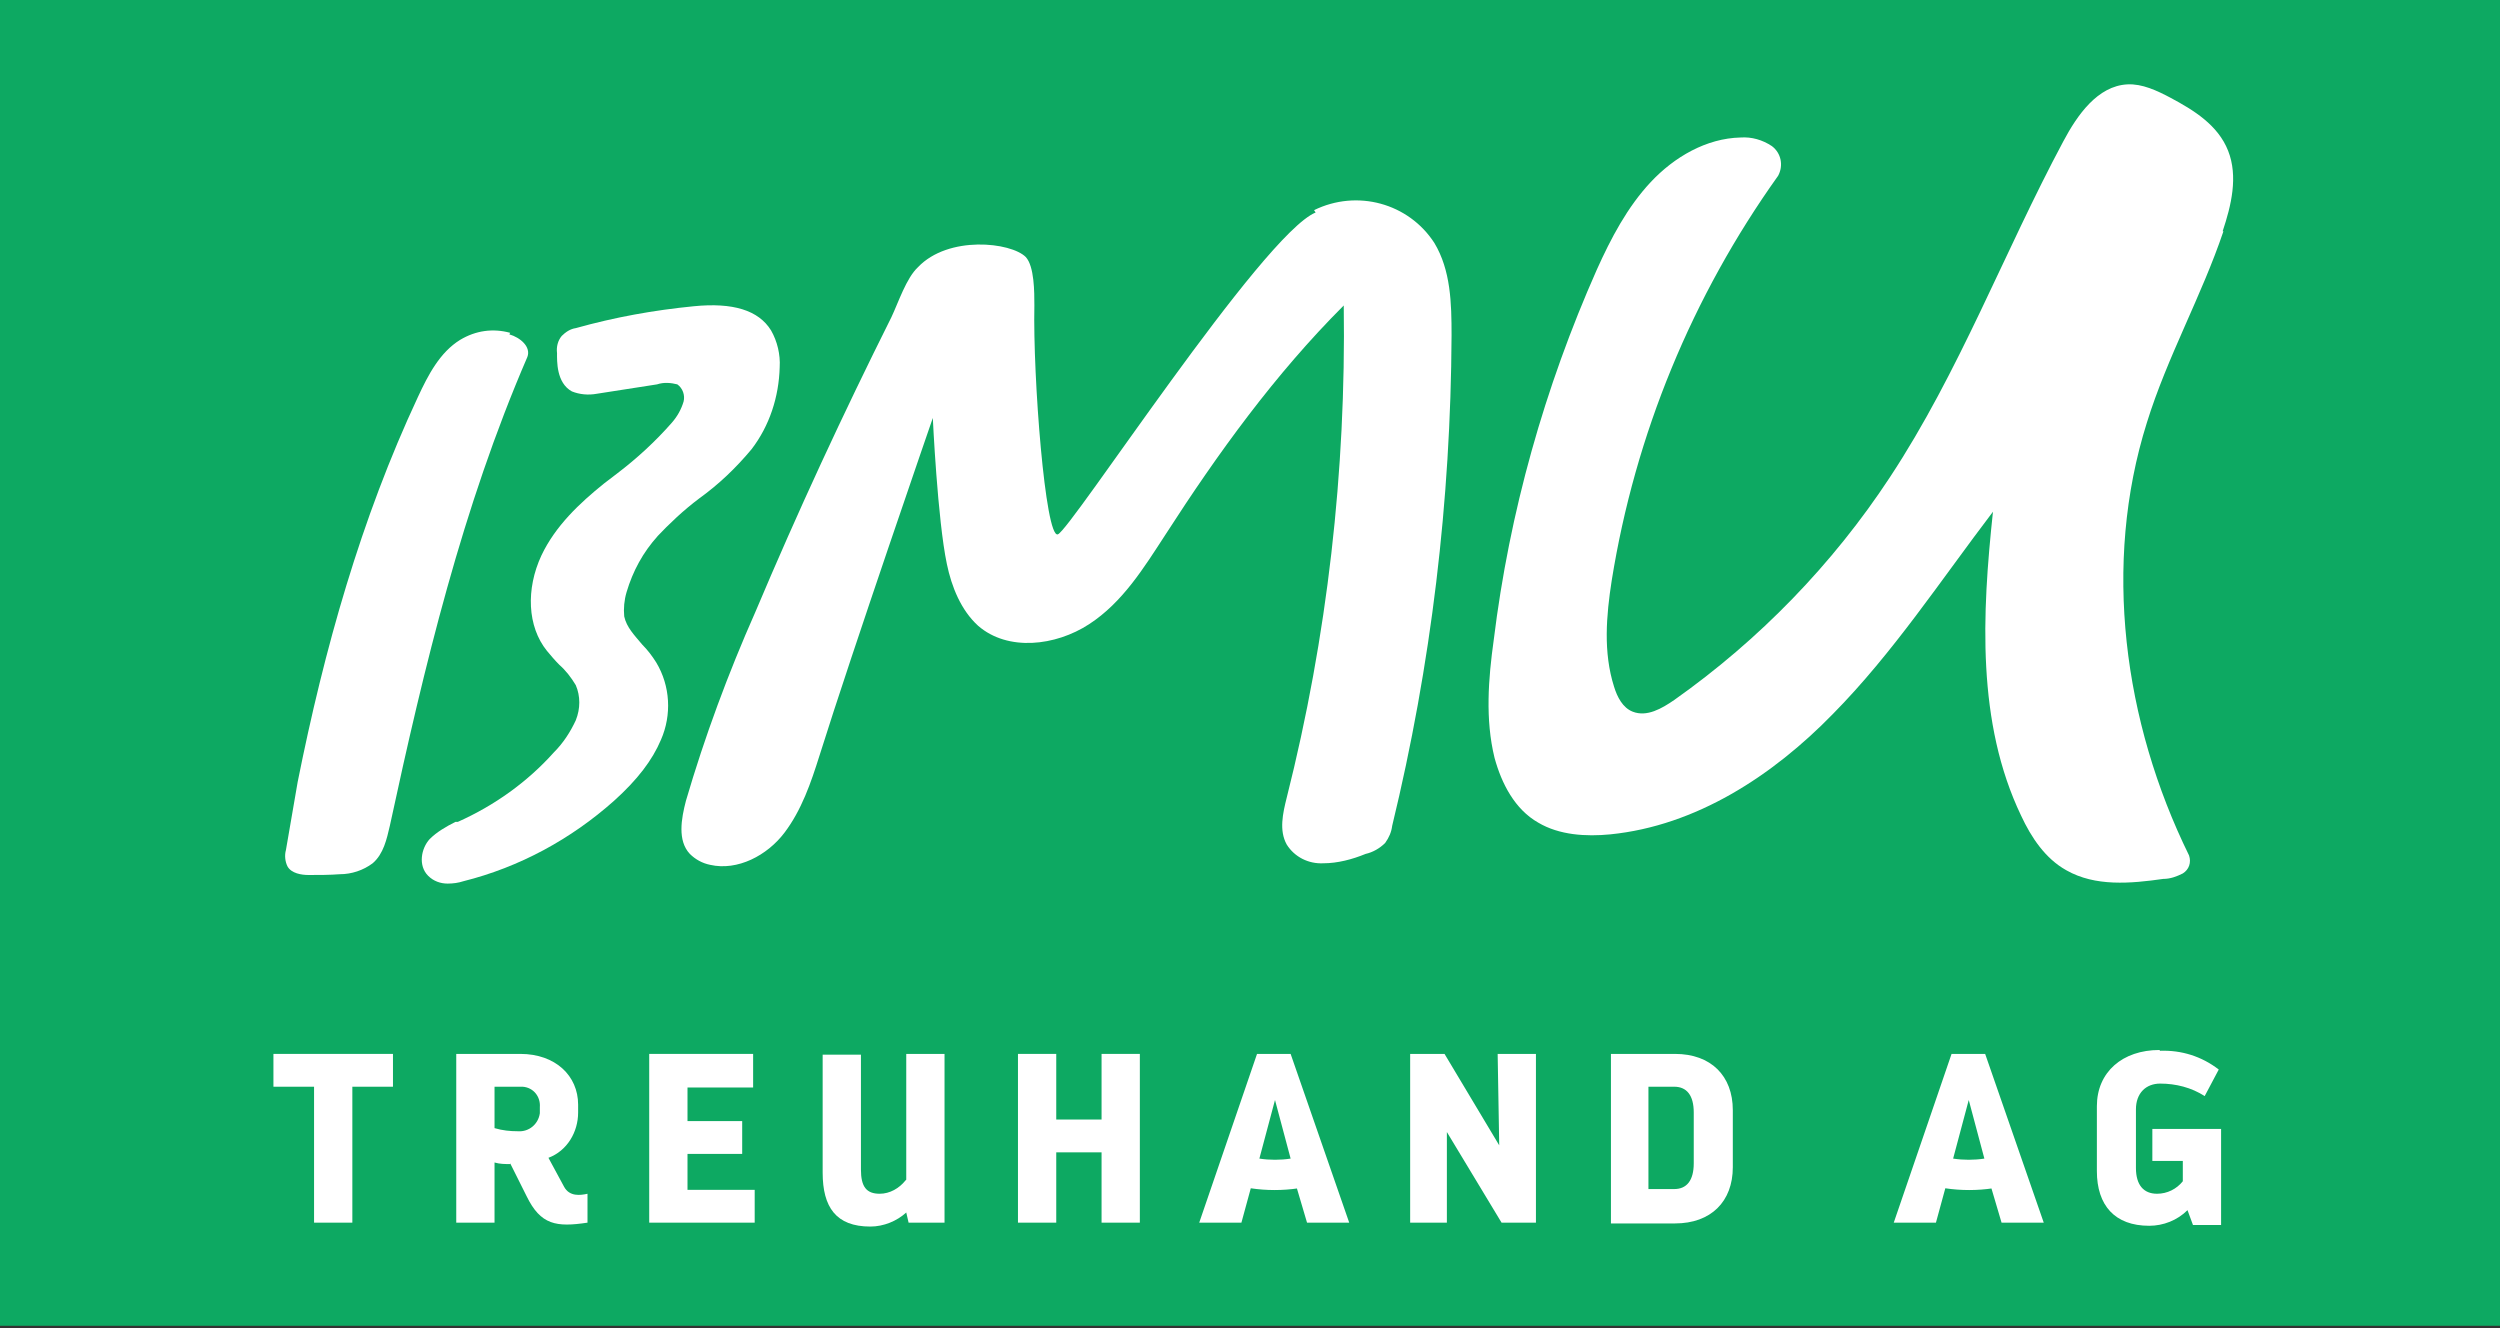
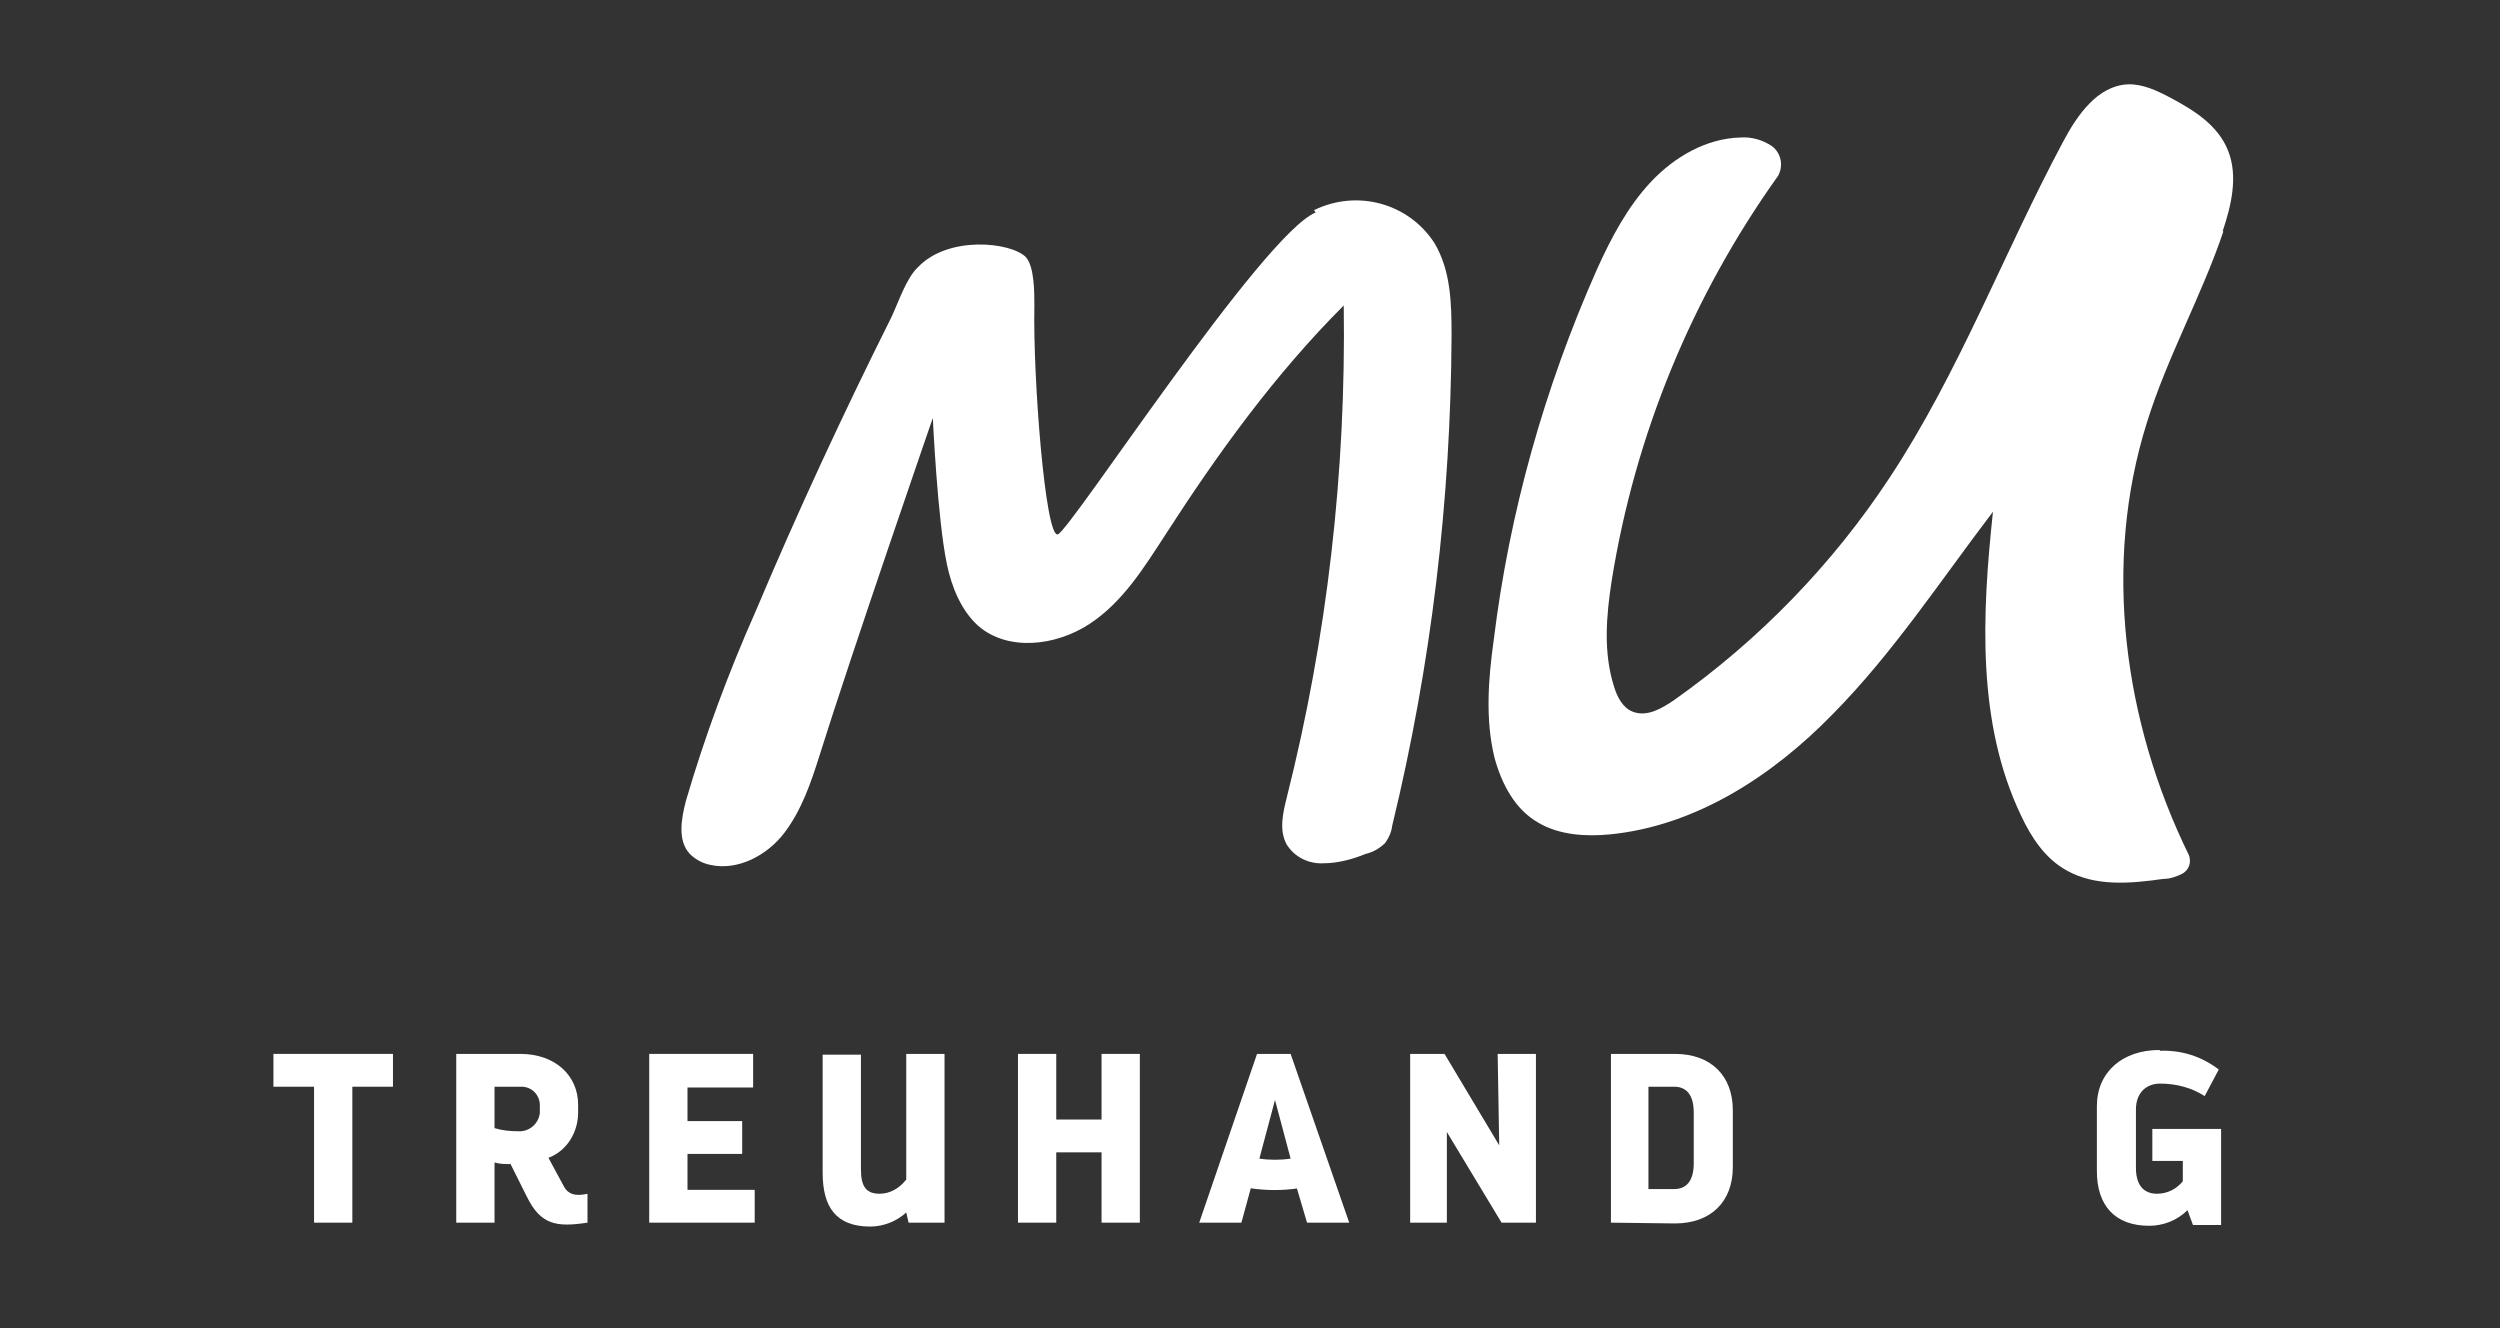
<svg xmlns="http://www.w3.org/2000/svg" viewBox="0 0 320 170">
  <rect x="0" y="0" width="320" height="170" fill="#333333" stroke="none" />
  <defs>
    <style>      .cls-1 {        fill: #0da962;      }      .cls-2 {        fill: #fff;      }    </style>
  </defs>
  <g>
    <g id="BMU">
-       <rect class="cls-1" x="-.1" y="0" width="320.1" height="169.7" />
      <path class="cls-2" d="M40.2,139.1h-5.2v-4.2h15.3v4.2h-5.2v17.4h-4.9v-17.4Z" />
      <path class="cls-2" d="M65.3,149c-.7,0-1.3,0-2-.2v7.7h-4.9v-21.6h8.2c4.5,0,7.4,2.8,7.4,6.5v1c0,2.5-1.4,4.9-3.8,5.8l2,3.7c.7,1.3,2.1,1.1,3,.9v3.7c-4,.6-6,.3-7.8-3.4l-2.1-4.2ZM63.3,144.4c1,.3,2,.4,3,.4,1.4.1,2.6-.9,2.8-2.3,0-.2,0-.3,0-.5v-.3c.1-1.3-.8-2.5-2.2-2.6-.1,0-.2,0-.3,0h-3.3v5.3Z" />
      <path class="cls-2" d="M83.1,134.9h13.3v4.3h-8.4v4.3h7v4.2h-7v4.6h8.6v4.2h-13.5v-21.6Z" />
      <path class="cls-2" d="M116,151v-16.1h4.9v21.6h-4.6l-.3-1.3c-1.2,1.1-2.9,1.8-4.6,1.8-4.4,0-6.1-2.5-6.1-6.9v-15.1h4.9v14.7c0,2.2.7,3.1,2.4,3.1,1.3,0,2.5-.7,3.3-1.7Z" />
      <path class="cls-2" d="M130.3,134.9h4.9v8.4h5.8v-8.4h4.9v21.6h-4.9v-9h-5.8v9h-4.9v-21.6Z" />
      <path class="cls-2" d="M166.2,152.1c-2,.3-4.1.3-6.1,0l-1.2,4.4h-5.4l7.4-21.6h4.3l7.5,21.6h-5.4l-1.3-4.4ZM161.2,148.3c1.3.2,2.7.2,4,0l-2-7.5-2,7.5Z" />
      <path class="cls-2" d="M180.6,134.9h4.3l7,11.7-.2-11.7h4.9v21.6h-4.4l-7-11.6v11.6c.1,0-4.7,0-4.7,0v-21.6Z" />
-       <path class="cls-2" d="M206.2,156.5v-21.6h8.2c4.6,0,7.4,2.8,7.4,7.2v7.3c0,4.4-2.8,7.2-7.4,7.2h-8.2ZM211,152.2h3.3c1.6,0,2.5-1.1,2.5-3.3v-6.5c0-2.2-.9-3.3-2.5-3.3h-3.3v13.1Z" />
-       <path class="cls-2" d="M255.1,152.1c-2,.3-4.1.3-6.1,0l-1.2,4.4h-5.4l7.4-21.6h4.3l7.5,21.6h-5.4l-1.3-4.4ZM250,148.3c1.3.2,2.7.2,4,0l-2-7.5-2,7.5Z" />
+       <path class="cls-2" d="M206.2,156.5v-21.6h8.2c4.6,0,7.4,2.8,7.4,7.2v7.3c0,4.4-2.8,7.2-7.4,7.2ZM211,152.2h3.3c1.6,0,2.5-1.1,2.5-3.3v-6.5c0-2.2-.9-3.3-2.5-3.3h-3.3v13.1Z" />
      <path class="cls-2" d="M276.5,134.5c2.7-.1,5.3.7,7.5,2.4l-1.8,3.4c-1.7-1.1-3.7-1.6-5.7-1.6-1.8,0-3.1,1.2-3.1,3.3v7.5c0,2.2,1,3.3,2.7,3.3,1.3,0,2.5-.6,3.3-1.6v-2.6h-3.9v-4.1h8.8v12.3h-3.6l-.7-1.9c-1.3,1.3-3.1,2-4.9,2-4.4,0-6.7-2.6-6.7-7v-8.3c0-4.4,3.3-7.2,8-7.2Z" />
      <path class="cls-2" d="M168.4,27.2c-6.8,2.8-31.4,40.7-33,41.2s-3.2-20.2-3-29.3c0-1.7,0-5-1.1-6.2-1.9-1.9-9.9-2.8-13.8,1.3-1.5,1.4-2.5,4.5-3.4,6.4-6.2,12.4-12,24.9-17.4,37.7-3.5,7.9-6.5,16-8.9,24.2-.6,2.3-1.1,5.1.5,6.8.7.7,1.6,1.2,2.6,1.4,3.5.8,7.3-1.2,9.5-4.1s3.4-6.4,4.5-9.9c4.2-13.4,14.5-43.2,14.5-43.2,0,0,.6,13,1.8,18.7.6,2.9,1.8,5.9,4,7.9,3.8,3.3,9.9,2.6,14.2-.2s7-7.2,9.8-11.5c6.7-10.4,14-20.5,22.8-29.3.3,21.2-2.1,42.4-7.3,63-.5,2-1,4.2,0,6,1,1.6,2.8,2.5,4.7,2.4,1.8,0,3.7-.5,5.4-1.2.9-.2,1.8-.7,2.5-1.4.5-.7.8-1.4.9-2.2,5-20.6,7.5-41.6,7.6-62.8,0-4.1-.1-8.3-2.2-11.8-3.3-5.1-9.9-6.9-15.4-4.2Z" />
-       <path class="cls-2" d="M65.3,42.6c-2.2-.6-4.4-.3-6.4.9-2.6,1.6-4.1,4.5-5.4,7.3-7.3,15.6-12,32.3-15.4,49.3-.5,2.9-1,5.8-1.5,8.7-.2.7-.1,1.5.2,2.1.5.9,1.8,1.1,2.7,1.1,1.3,0,2.7,0,4-.1,1.5,0,3-.5,4.2-1.4,1.4-1.2,1.8-3.1,2.2-4.8,4.4-20.4,9.3-40.8,17.6-60,.5-1.3-.9-2.5-2.3-2.9Z" />
      <path class="cls-2" d="M284.5,29.6c1.1-3.3,2-7,.7-10.3s-4.4-5.2-7.4-6.8c-1.7-.9-3.6-1.8-5.5-1.7-3.8.2-6.4,3.9-8.2,7.3-7.6,14.2-13.3,29.5-22.2,43-7.3,11.1-16.7,20.8-27.6,28.5-1.6,1.1-3.5,2.2-5.3,1.5-1.3-.5-2-1.9-2.4-3.2-1.4-4.4-1-9.1-.3-13.6,3-18.7,10.3-36.4,21.3-51.8.7-1.3.4-2.9-.8-3.8-1.2-.8-2.6-1.2-4-1.1-4.4.1-8.5,2.5-11.5,5.7-3,3.2-5.1,7.2-6.9,11.2-6.7,15.1-11.2,31.1-13.2,47.4-.7,5-1.1,10.2.1,15.1.9,3.3,2.6,6.6,5.6,8.3,2.7,1.6,6.1,1.8,9.2,1.5,11-1.1,20.8-7.5,28.5-15.4,7.7-7.8,13.8-17.1,20.5-25.9-1.4,13.1-2.1,27,3.6,38.9,1.3,2.8,3.1,5.5,5.8,7,3.7,2.1,8.2,1.7,12.4,1.1.9,0,1.7-.3,2.5-.7.8-.5,1.1-1.4.8-2.3-8.4-17.1-11.1-37.3-5.4-55.4,2.6-8.4,7-16.2,9.8-24.5Z" />
-       <path class="cls-2" d="M84,68.8c1.7-1.8,3.5-3.5,5.5-5,2.5-1.8,4.7-3.9,6.7-6.3,2.3-3,3.5-6.7,3.6-10.5.1-1.6-.3-3.3-1.1-4.7-1.6-2.6-4.9-3.6-9.9-3.1-5.1.5-10.1,1.4-15.1,2.8-.7.1-1.3.5-1.8,1-.5.6-.7,1.4-.6,2.2,0,1-.1,3.8,1.9,4.9,1,.4,2.1.5,3.2.3,2.6-.4,5.2-.8,7.7-1.2.9-.3,1.8-.2,2.6,0,.7.5,1,1.4.8,2.2-.3,1-.8,1.9-1.5,2.7-2.1,2.4-4.5,4.6-7,6.5l-1.7,1.3c-3.1,2.5-6.2,5.4-8,9.2-2,4.3-1.8,9.1.7,12.2.5.6,1,1.2,1.6,1.8.8.7,1.5,1.6,2.1,2.6.6,1.4.6,3,0,4.5-.7,1.5-1.6,2.9-2.8,4.1-3.4,3.8-7.6,6.8-12.3,8.9h-.3c-1.2.6-2.4,1.3-3.3,2.2-1.1,1.2-1.5,3.4-.2,4.7.7.7,1.6,1,2.5,1,.7,0,1.4-.1,2-.3,7.2-1.8,13.8-5.4,19.3-10.3,3-2.7,4.9-5.2,6-7.8,1.4-3.2,1.2-6.9-.6-9.9-.5-.8-1.1-1.6-1.8-2.3-1-1.2-2-2.2-2.3-3.6-.1-1,0-2.1.3-3.1.8-2.7,2.1-5.1,4-7.2Z" />
    </g>
  </g>
</svg>